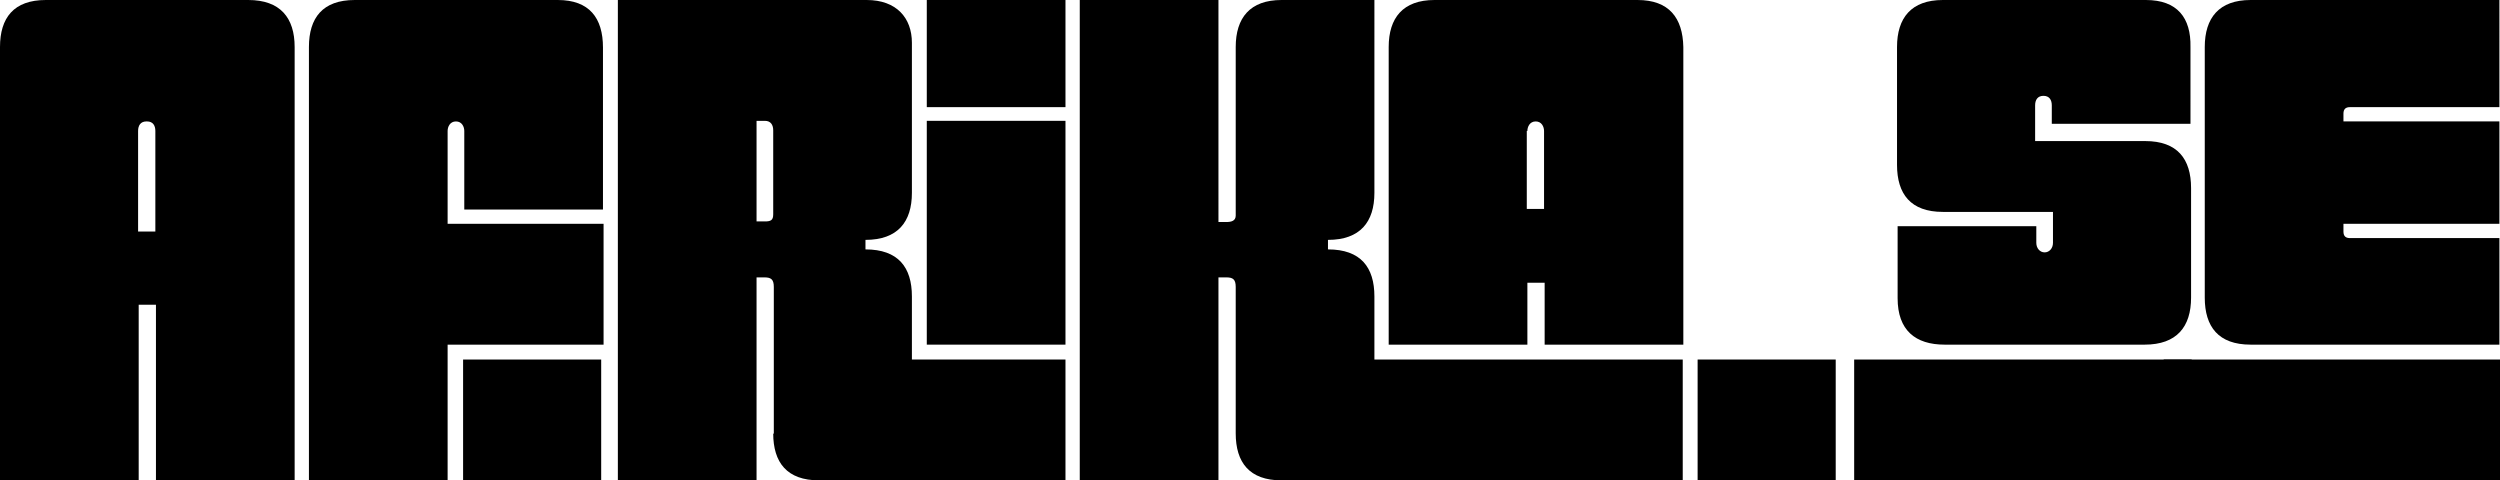
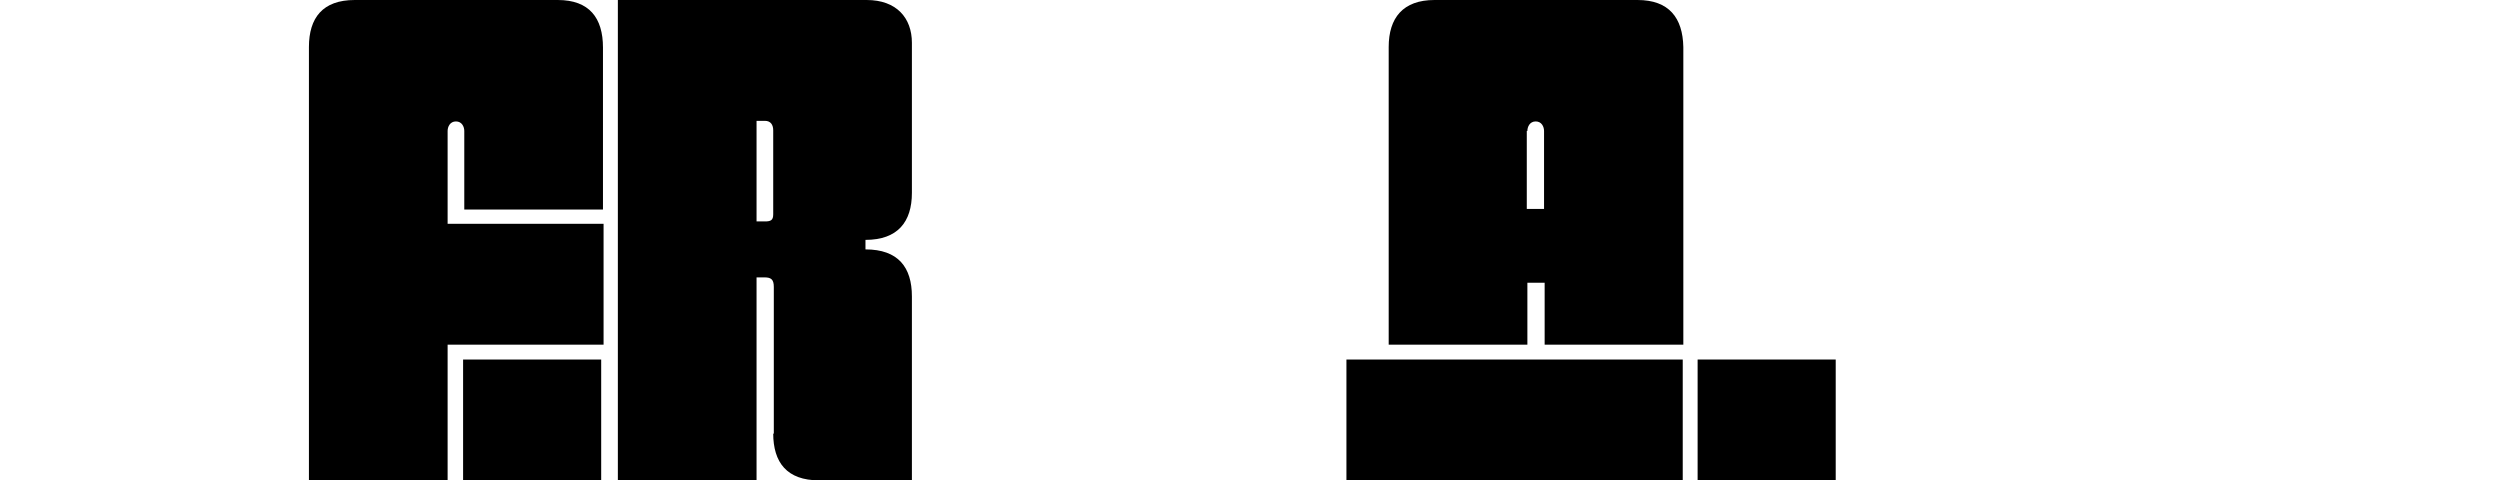
<svg xmlns="http://www.w3.org/2000/svg" version="1.1" viewBox="0 0 420 80.7">
  <g>
    <g id="Lager_1">
      <g>
-         <path d="M24.7,20.4c1,0,1.4.7,1.4,1.6v16.9h-2.9v-16.9c0-.9.4-1.6,1.4-1.6ZM23.3,80.7v-29.5h2.9v29.5h23.3V7.9C49.5,3,47.1,0,41.7,0H7.7C2.3,0,0,3,0,7.9v72.8h23.3Z" />
        <path d="M75.2,80.7v-22.8h26.2v-20.3h-26.2v-15.6c0-.7.4-1.6,1.4-1.6s1.4.9,1.4,1.6v13.2h23.3V8C101.3,3,99,0,93.7,0h-34.1C54.2,0,51.9,3,51.9,7.9v72.8h23.3ZM77.8,60.4v20.3h23.2v-20.3h-23.2Z" />
        <path d="M129.9,72.8c0,4.9,2.3,7.9,7.7,7.9h15.6v-30.9c0-4.9-2.3-7.9-7.8-7.9v-1.6c5.4,0,7.8-3,7.8-7.9V7.2C153.2,3,150.6,0,145.6,0h-41.8v80.7h23.3v-34.1h1.3c1.1,0,1.6.3,1.6,1.6v24.7ZM129.9,36c0,1-.4,1.2-1.4,1.2h-1.4v-16.9h1.4c1,0,1.4.7,1.4,1.6v14.1Z" />
-         <path d="M148.5,60.4v20.3h30.5v-20.3h-30.5ZM155.7,20.3v37.6h23.3V20.3h-23.3ZM155.7,0v18h23.3V0h-23.3Z" />
-         <path d="M207.6,48.1v24.7c0,4.9,2.3,7.9,7.7,7.9h15.6v-30.9c0-4.9-2.3-7.9-7.8-7.9v-1.6c5.4,0,7.8-3,7.8-7.9V0h-15.6c-5.3,0-7.7,3-7.7,7.9v28.3c0,.9-.7,1.1-1.6,1.1h-1.3V0h-23.3v80.7h23.3v-34.1h1.3c1.1,0,1.6.3,1.6,1.6h0Z" />
        <path d="M256.6,57.9v-10.4h2.9v10.4h23.3V7.9C282.7,3,280.4,0,275.1,0h-34.1c-5.3,0-7.7,3-7.7,7.9v50h23.3ZM226.2,60.4v20.3h56.5v-20.3h-56.5ZM256.6,22c0-.7.4-1.6,1.4-1.6s1.4.9,1.4,1.6v13.1h-2.9v-13.1Z" />
        <path d="M285.2,60.4v20.3h23.2v-20.3h-23.2Z" />
-         <path d="M311.5,60.4v20.3h56.7v-20.3h-56.7ZM360.3,57.9c5.4,0,7.8-3,7.8-7.9v-18.4c0-4.9-2.3-7.9-7.7-7.9h-18.5v-6c0-.9.4-1.6,1.4-1.6s1.4.7,1.4,1.6v3.1h23.3V7.9C368.1,3,365.8,0,360.5,0h-34.1c-5.3,0-7.7,3-7.7,7.9v19.8c0,4.9,2.3,7.9,7.7,7.9h18.5v5.2c0,.9-.6,1.6-1.4,1.6s-1.4-.7-1.4-1.6v-2.8h-23.3v12.1c0,5.4,3,7.8,7.9,7.8h33.8Z" />
-         <path d="M378.1,0c-5.3,0-7.7,3-7.7,7.9v42.1c0,4.9,2.3,7.9,7.7,7.9h41.8v-17.9h-25.1c-.7,0-1.1-.3-1.1-1.1v-1.3h26.2v-17.2h-26.2v-1.3c0-.8.4-1.1,1.1-1.1h25.1V0h-41.8ZM363.5,60.4v20.3h56.5v-20.3h-56.5Z" />
      </g>
    </g>
  </g>
</svg>